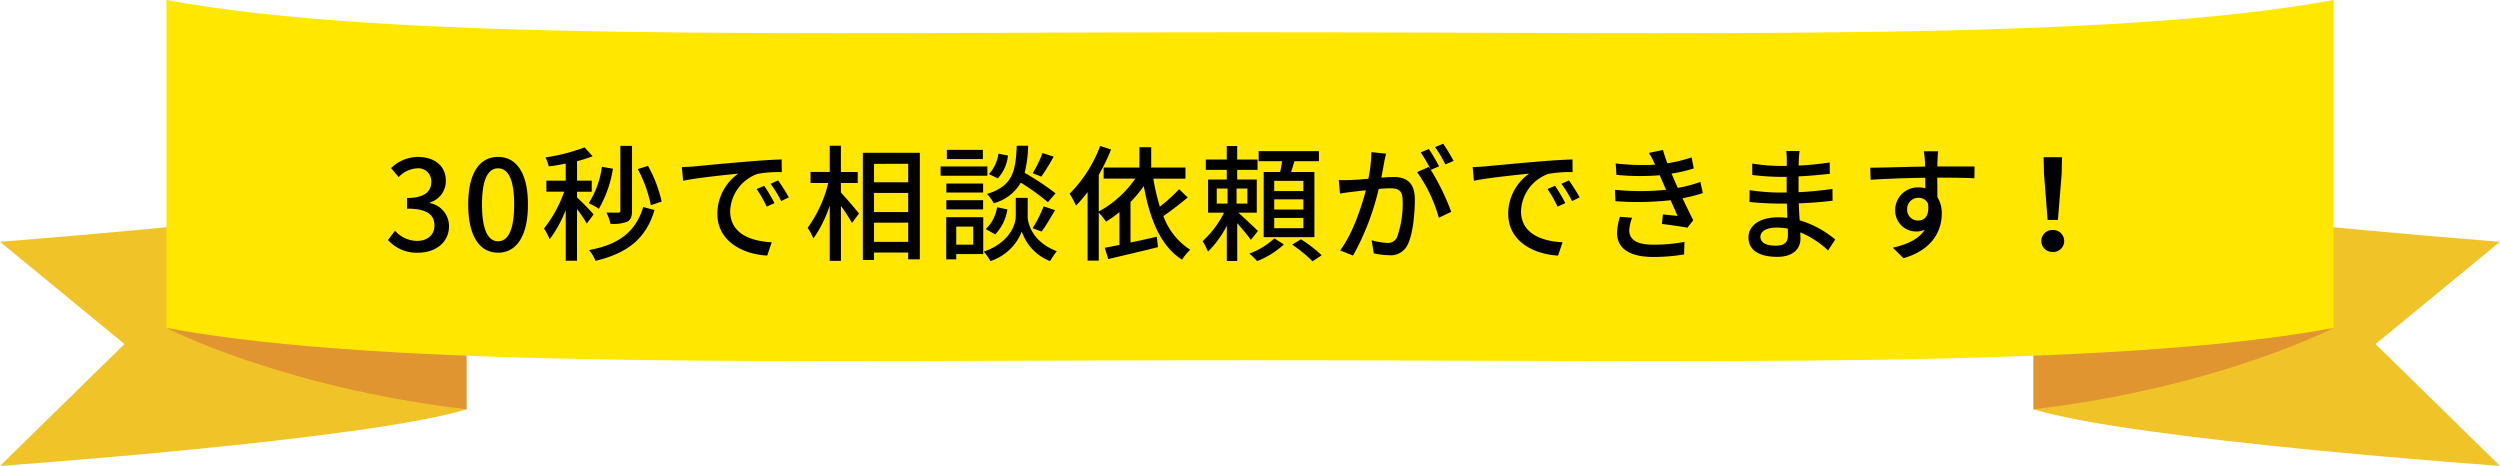
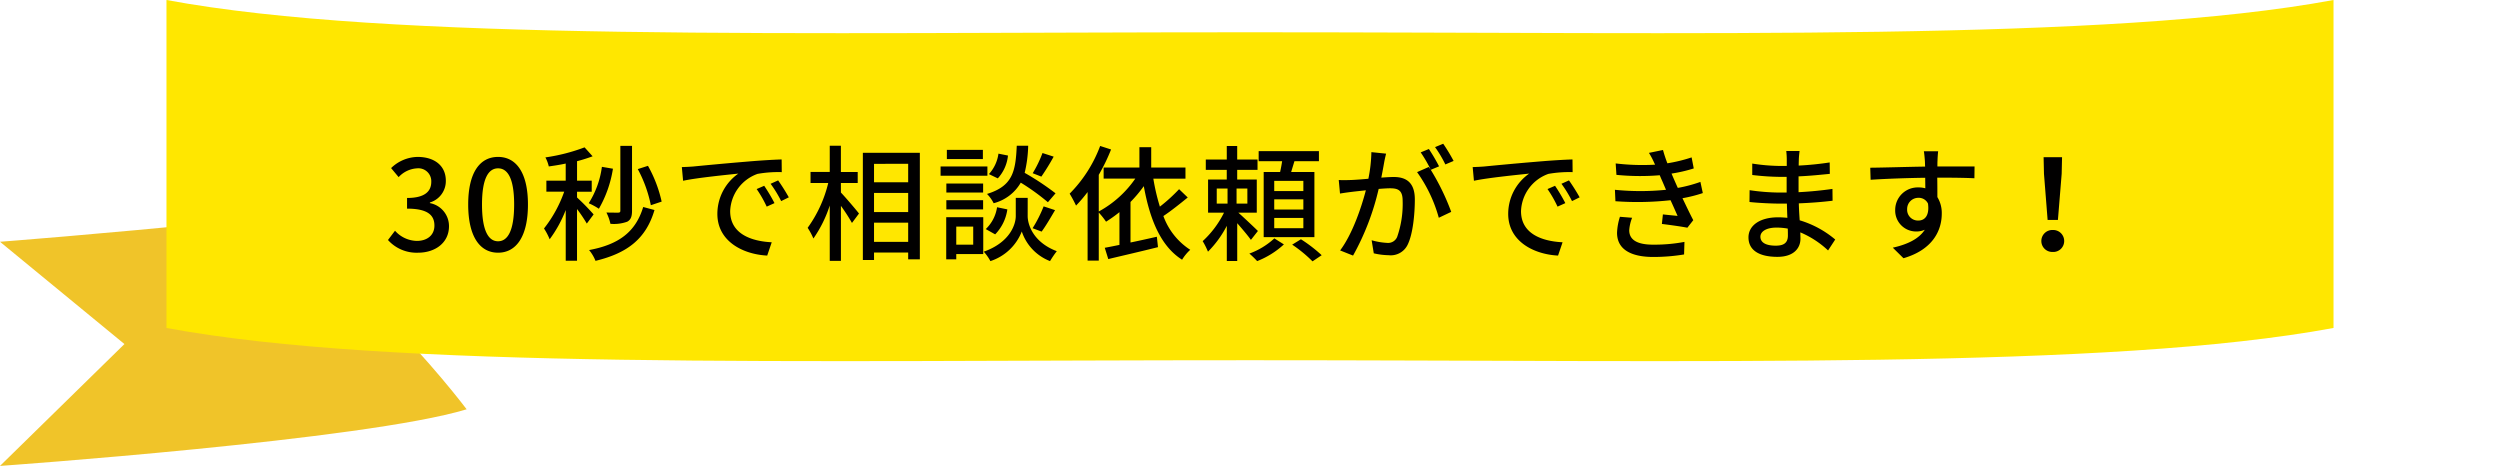
<svg xmlns="http://www.w3.org/2000/svg" width="458.058" height="85.366" viewBox="0 0 458.058 85.366">
  <g id="グループ_256" data-name="グループ 256" transform="translate(-730.971 -3463)">
    <g id="グループ_255" data-name="グループ 255">
      <g id="グループ_127" data-name="グループ 127" transform="translate(0 -282.988)">
        <path id="パス_476" data-name="パス 476" d="M771.277,3786.67c-21.716,2.2-40.306,3.616-40.306,3.616l22.8,18.74-22.8,22.328s66.957-4.73,85.5-10.375C816.47,3820.979,789.289,3784.842,771.277,3786.67Z" fill="#f0c429" />
-         <path id="パス_477" data-name="パス 477" d="M761.473,3806.077s21.177,10.935,55,14.9v-14.5Z" fill="#e19530" />
-         <path id="パス_478" data-name="パス 478" d="M1148.723,3786.67c21.716,2.2,40.306,3.616,40.306,3.616l-22.8,18.74,22.8,22.328s-66.957-4.73-85.5-10.375C1103.53,3820.979,1130.71,3784.842,1148.723,3786.67Z" fill="#f0c429" />
-         <path id="パス_479" data-name="パス 479" d="M1158.526,3806.077s-21.176,10.935-55,14.9v-14.5Z" fill="#e19530" />
        <path id="パス_480" data-name="パス 480" d="M761.473,3745.988c41.176,7.643,114.672,5.912,198.527,5.912s157.35,1.731,198.526-5.912v60.089c-41.176,7.643-114.671,5.911-198.526,5.911s-157.351,1.732-198.527-5.911Z" fill="#ffe700" />
      </g>
      <path id="パス_134059" data-name="パス 134059" d="M-152.421.3c3.1,0,5.658-1.794,5.658-4.853a4.286,4.286,0,0,0-3.5-4.232V-8.9a4.092,4.092,0,0,0,2.921-3.979c0-2.806-2.139-4.37-5.175-4.37a7.134,7.134,0,0,0-4.853,2.047l1.38,1.656a4.957,4.957,0,0,1,3.381-1.61,2.369,2.369,0,0,1,2.6,2.461c0,1.7-1.1,2.967-4.439,2.967v1.955c3.818,0,5.014,1.219,5.014,3.105,0,1.748-1.311,2.806-3.22,2.806a5.47,5.47,0,0,1-4-1.863l-1.288,1.7A7.026,7.026,0,0,0-152.421.3Zm14.651,0c3.312,0,5.474-2.944,5.474-8.832,0-5.842-2.162-8.717-5.474-8.717-3.335,0-5.474,2.852-5.474,8.717C-143.244-2.645-141.1.3-137.77.3Zm0-2.093c-1.725,0-2.944-1.84-2.944-6.739,0-4.853,1.219-6.624,2.944-6.624s2.944,1.771,2.944,6.624C-134.826-3.634-136.045-1.794-137.77-1.794ZM-107.8-9.062a23.812,23.812,0,0,0-2.507-6.555l-1.863.6A23.92,23.92,0,0,1-109.779-8.4Zm-5.428-10.212h-2.139V-7.406c0,.276-.092.345-.391.368-.276,0-1.173,0-2.162-.023a8.615,8.615,0,0,1,.736,2.07,7.16,7.16,0,0,0,3.082-.391c.667-.368.874-.966.874-2Zm-5.52,3.841a16.379,16.379,0,0,1-2.415,6.67A12.031,12.031,0,0,1-119.3-7.751a21.271,21.271,0,0,0,2.576-7.337Zm-1.518,8.717a42.236,42.236,0,0,0-3.036-3.1v-1.058h2.691V-12.9H-123.3v-3.565a28.072,28.072,0,0,0,2.852-.9L-121.923-19a33.811,33.811,0,0,1-7.176,1.84,6.594,6.594,0,0,1,.621,1.656c.989-.138,2.047-.3,3.1-.529V-12.9h-3.542v2.024h3.266a23.442,23.442,0,0,1-3.7,6.739,11.518,11.518,0,0,1,1.035,1.978,22.679,22.679,0,0,0,2.944-5.359V1.771h2.07V-7.705a28.562,28.562,0,0,1,1.794,2.668Zm9.085-1.357c-1.38,4.577-4.485,6.877-9.913,7.889a7.247,7.247,0,0,1,1.173,1.978c5.911-1.426,9.269-4.094,10.81-9.315ZM-89.01-11.96l-1.38.6a21.75,21.75,0,0,1,1.84,3.22l1.426-.644A32.11,32.11,0,0,0-89.01-11.96Zm2.553-.989-1.38.621A21.585,21.585,0,0,1-85.9-9.154l1.4-.69A35.99,35.99,0,0,0-86.457-12.949ZM-104.1-15.387l.23,2.507c2.553-.552,8.142-1.1,10.12-1.311a9.022,9.022,0,0,0-3.841,7.383c0,5.014,4.669,7.406,9.131,7.636l.828-2.438c-3.749-.184-7.613-1.541-7.613-5.7a7.53,7.53,0,0,1,5.014-6.831,21.832,21.832,0,0,1,4.439-.322l-.023-2.323c-1.541.046-3.841.184-6.256.391-4.186.345-8.257.736-9.913.9C-102.442-15.456-103.224-15.41-104.1-15.387Zm29.141,2.921h3.082V-14.49h-3.082V-19.3H-77v4.807h-3.519v2.024h3.243a23.358,23.358,0,0,1-3.772,8.211A12.164,12.164,0,0,1-79.994-2.3,22.792,22.792,0,0,0-77-8.349V1.794h2.047V-8.28a32.541,32.541,0,0,1,2.024,3.128l1.288-1.725c-.46-.6-2.507-3.013-3.312-3.841Zm6.072,10.787V-5.2h6.256v3.519Zm6.256-14.306V-12.6h-6.256v-3.381Zm-6.256,5.336h6.256v3.5h-6.256Zm-2.047-7.36V1.633h2.047V.276h6.256V1.518h2.139V-18.009Zm32.913.046a21.124,21.124,0,0,1-1.794,3.7l1.587.621A41.866,41.866,0,0,0-35.972-17.3Zm2.392,7.383a48.235,48.235,0,0,0-5.658-3.749,23.093,23.093,0,0,0,.644-4.968h-2.093c-.207,4.715-.736,7.383-5.451,8.832a6.625,6.625,0,0,1,1.219,1.7A8.065,8.065,0,0,0-42-12.535,40.277,40.277,0,0,1-37.03-8.947ZM-38.18-3.565c.736-.989,1.656-2.553,2.461-3.933l-2.093-.69a23.328,23.328,0,0,1-2.024,4Zm-8.51.506a8.212,8.212,0,0,0,2.231-4.577l-1.886-.391a6.919,6.919,0,0,1-2.07,4Zm.6-14.789A6.882,6.882,0,0,1-47.84-14.1l1.633.782A7.246,7.246,0,0,0-44.344-17.5Zm-2.852-.69h-6.6v1.679h6.6Zm.828,3.036h-8.579v1.7h8.579Zm-.782,3.128h-6.739v1.656H-48.9Zm-6.739,4.738H-48.9V-9.315h-6.739Zm4.922,3.151v3.312H-53.82V-4.485Zm1.84-1.725H-55.66V1.518h1.84V.552h4.945Zm8.142-3.542h-2.185v3.358c0,1.38-.943,4.761-5.865,6.509A8.712,8.712,0,0,1-47.564,1.84a9.239,9.239,0,0,0,5.75-5.428A8.8,8.8,0,0,0-36.639,1.84,18.17,18.17,0,0,1-35.4.023c-4.485-1.7-5.336-5.06-5.336-6.417Zm27.738-1.587a30.439,30.439,0,0,1-3.519,3.2,38.022,38.022,0,0,1-1.2-5.129h5.888V-15.3H-18.1v-3.726h-2.162V-15.3h-6.555v2.024h5.8a19.32,19.32,0,0,1-6.693,6.026v-6.716a34.533,34.533,0,0,0,2.254-4.646l-2-.644a24.544,24.544,0,0,1-5.589,8.74,23.031,23.031,0,0,1,1.173,2.185,25.944,25.944,0,0,0,2.116-2.484V1.748h2.047V-7.061a15.122,15.122,0,0,1,1.334,1.679A24.157,24.157,0,0,0-23.92-7.13v6c-.989.207-1.909.391-2.691.529l.644,2.07c2.484-.6,5.911-1.38,9.108-2.185l-.207-1.909c-1.61.368-3.266.736-4.83,1.058V-8.993a24.623,24.623,0,0,0,2.438-2.9c1.1,6.072,3.082,10.994,7.015,13.478A8.186,8.186,0,0,1-10.948-.23,12.366,12.366,0,0,1-15.87-6.417c1.426-.943,3.082-2.277,4.462-3.4Zm22.77.345H4.439v-1.863H9.775Zm0,3.381H4.439V-9.476H9.775Zm0,3.427H4.439V-6.072H9.775ZM2.507-14.49V-2.553H11.8V-14.49H7.544c.184-.621.391-1.288.6-1.978h4.485v-1.84H1.587v1.84h4.3c-.092.644-.23,1.357-.368,1.978Zm-8.6,3.036h1.978v2.76H-6.095Zm5.612,2.76H-2.461v-2.76H-.483ZM1.449-3.68C.92-4.209-1.173-6.187-2.139-7.038H1.242V-13.11H-2.346v-1.771H1.38v-1.886H-2.346v-2.484H-4.255v2.484H-8.1v1.886h3.841v1.771H-7.682v6.072h2.921a17.747,17.747,0,0,1-3.91,5.221A13.766,13.766,0,0,1-7.7.115a19.109,19.109,0,0,0,3.45-4.738v6.44h1.909V-5.106c.92,1.058,2,2.323,2.507,3.059ZM4.462-2.323A13.573,13.573,0,0,1-.115.46,16.412,16.412,0,0,1,1.311,1.84a15.643,15.643,0,0,0,4.9-3.059Zm3.266,1.15a24.324,24.324,0,0,1,3.726,3.059L13.133.759a26.451,26.451,0,0,0-3.8-2.921ZM37.306-16.514A32.872,32.872,0,0,0,35.4-19.665l-1.495.621a20.987,20.987,0,0,1,1.886,3.174Zm-15.065-1.61a27.075,27.075,0,0,1-.552,4.876c-1.265.115-2.484.207-3.22.23-.782.023-1.426.046-2.208,0l.23,2.484c.644-.115,1.656-.253,2.254-.322.529-.069,1.449-.161,2.484-.276C20.424-8.05,18.791-3.151,16.514-.115l2.369.943a46.449,46.449,0,0,0,4.692-12.213c.851-.069,1.61-.115,2.07-.115,1.449,0,2.323.322,2.323,2.277a18.287,18.287,0,0,1-1.012,6.647A1.8,1.8,0,0,1,25.093-1.5a12.359,12.359,0,0,1-2.806-.483L22.678.414a12.692,12.692,0,0,0,2.714.345,3.434,3.434,0,0,0,3.519-1.978C29.854-3.174,30.2-6.785,30.2-9.476c0-3.174-1.679-4.094-3.864-4.094-.529,0-1.357.046-2.277.115.207-1.035.414-2.139.529-2.829.092-.506.23-1.081.345-1.564Zm12.4,2.6A33.693,33.693,0,0,0,32.775-18.7l-1.5.621A24.649,24.649,0,0,1,33.12-14.9c-.138-.184-.253-.345-.368-.506l-2.139.943A26.488,26.488,0,0,1,34.592-6.1l2.277-1.081a42.98,42.98,0,0,0-3.749-7.705ZM55.89-11.96l-1.38.6a21.75,21.75,0,0,1,1.84,3.22l1.426-.644A32.11,32.11,0,0,0,55.89-11.96Zm2.553-.989-1.38.621A21.585,21.585,0,0,1,59-9.154l1.4-.69A35.989,35.989,0,0,0,58.443-12.949ZM40.8-15.387l.23,2.507c2.553-.552,8.142-1.1,10.12-1.311a9.022,9.022,0,0,0-3.841,7.383C47.311-1.794,51.98.6,56.442.828L57.27-1.61c-3.749-.184-7.613-1.541-7.613-5.7a7.53,7.53,0,0,1,5.014-6.831,21.832,21.832,0,0,1,4.439-.322l-.023-2.323c-1.541.046-3.841.184-6.256.391-4.186.345-8.257.736-9.913.9C42.458-15.456,41.676-15.41,40.8-15.387ZM67.781-6.279a10.791,10.791,0,0,0-.529,2.944c0,2.99,2.484,4.416,6.647,4.416a34.348,34.348,0,0,0,5.635-.46l.069-2.3a29.8,29.8,0,0,1-5.773.506c-3.128,0-4.347-1.035-4.347-2.645A7.68,7.68,0,0,1,70.012-6.1Zm14.743-6.394a25.136,25.136,0,0,1-4.14,1.1c-.3-.667-.552-1.242-.736-1.656l-.414-.966a27.376,27.376,0,0,0,4.071-.943l-.391-2.024a27.85,27.85,0,0,1-4.439,1.081,24.983,24.983,0,0,1-.805-2.438l-2.576.529a15.2,15.2,0,0,1,.943,1.771l.184.391A41.39,41.39,0,0,1,67-16.054l.138,2.093a43.855,43.855,0,0,0,7.935.069c.161.391.345.805.529,1.219l.621,1.449a46.969,46.969,0,0,1-9.361,0l.092,2.093a55.754,55.754,0,0,0,10.1-.184c.46.989.9,2,1.288,2.875-.667-.069-1.656-.161-2.691-.276l-.184,1.748c1.472.184,3.473.46,4.669.69l1.081-1.38c-.644-1.219-1.334-2.691-1.978-4.025a25.592,25.592,0,0,0,3.726-.943ZM98.555-2.829c0,1.472-.943,1.84-2.231,1.84-1.955,0-2.806-.667-2.806-1.633,0-.943,1.035-1.679,2.967-1.679a11.887,11.887,0,0,1,2.047.184C98.555-3.588,98.555-3.151,98.555-2.829Zm8.671.713a18.134,18.134,0,0,0-6.509-3.519c-.069-.989-.138-2.07-.161-3.105,2.185-.092,4.071-.23,6.187-.483l-.023-2.162c-1.955.276-3.956.483-6.21.6v-2.9c2.162-.092,4.071-.3,5.727-.46l-.023-2.093a55.282,55.282,0,0,1-5.681.575c0-.46.023-.874.023-1.127.023-.621.092-1.127.138-1.541H98.256a14.4,14.4,0,0,1,.092,1.449v1.288H97.175a34.6,34.6,0,0,1-5.152-.437v2.093a45.8,45.8,0,0,0,5.175.345h1.127v2.875H97.152a38.936,38.936,0,0,1-5.612-.437l-.023,2.162c1.587.184,4.163.3,5.612.3h1.242c.023.828.046,1.748.092,2.6-.552-.046-1.1-.092-1.679-.092-3.4,0-5.451,1.518-5.451,3.68,0,2.3,1.863,3.565,5.313,3.565,2.967,0,4.209-1.587,4.209-3.312,0-.322-.023-.713-.023-1.173a17.064,17.064,0,0,1,5.083,3.312Zm13.179-5.5a2.044,2.044,0,0,1,2.047-2.139,1.86,1.86,0,0,1,1.771,1.058c.3,2.162-.575,3.105-1.748,3.105A1.98,1.98,0,0,1,120.4-7.613ZM132.756-15.5h-6.808c0-.46,0-.851.023-1.127,0-.322.069-1.357.115-1.656h-2.622c.069.322.138,1.081.184,1.656.023.253.023.667.046,1.15-3.243.046-7.475.184-10.051.207l.069,2.208c2.829-.184,6.555-.322,10-.368l.023,1.932a4.433,4.433,0,0,0-1.265-.161,4.124,4.124,0,0,0-4.255,4.094,3.831,3.831,0,0,0,3.841,3.979,3.831,3.831,0,0,0,1.587-.322c-1.1,1.7-3.2,2.691-5.865,3.289l1.955,1.932c5.4-1.564,7.015-5.129,7.015-8.165a5.584,5.584,0,0,0-.805-3.036c0-1.012,0-2.346-.023-3.565,3.312,0,5.451.046,6.808.115Zm13.386,9.8h1.886l.69-8.464.069-3.036h-3.381l.069,3.036Zm.943,5.865a2,2,0,0,0,2.093-2,2.014,2.014,0,0,0-2.093-2.024,2.014,2.014,0,0,0-2.093,2.024A2,2,0,0,0,147.085.161Z" transform="translate(960 3509)" fill="#010000" />
    </g>
  </g>
</svg>